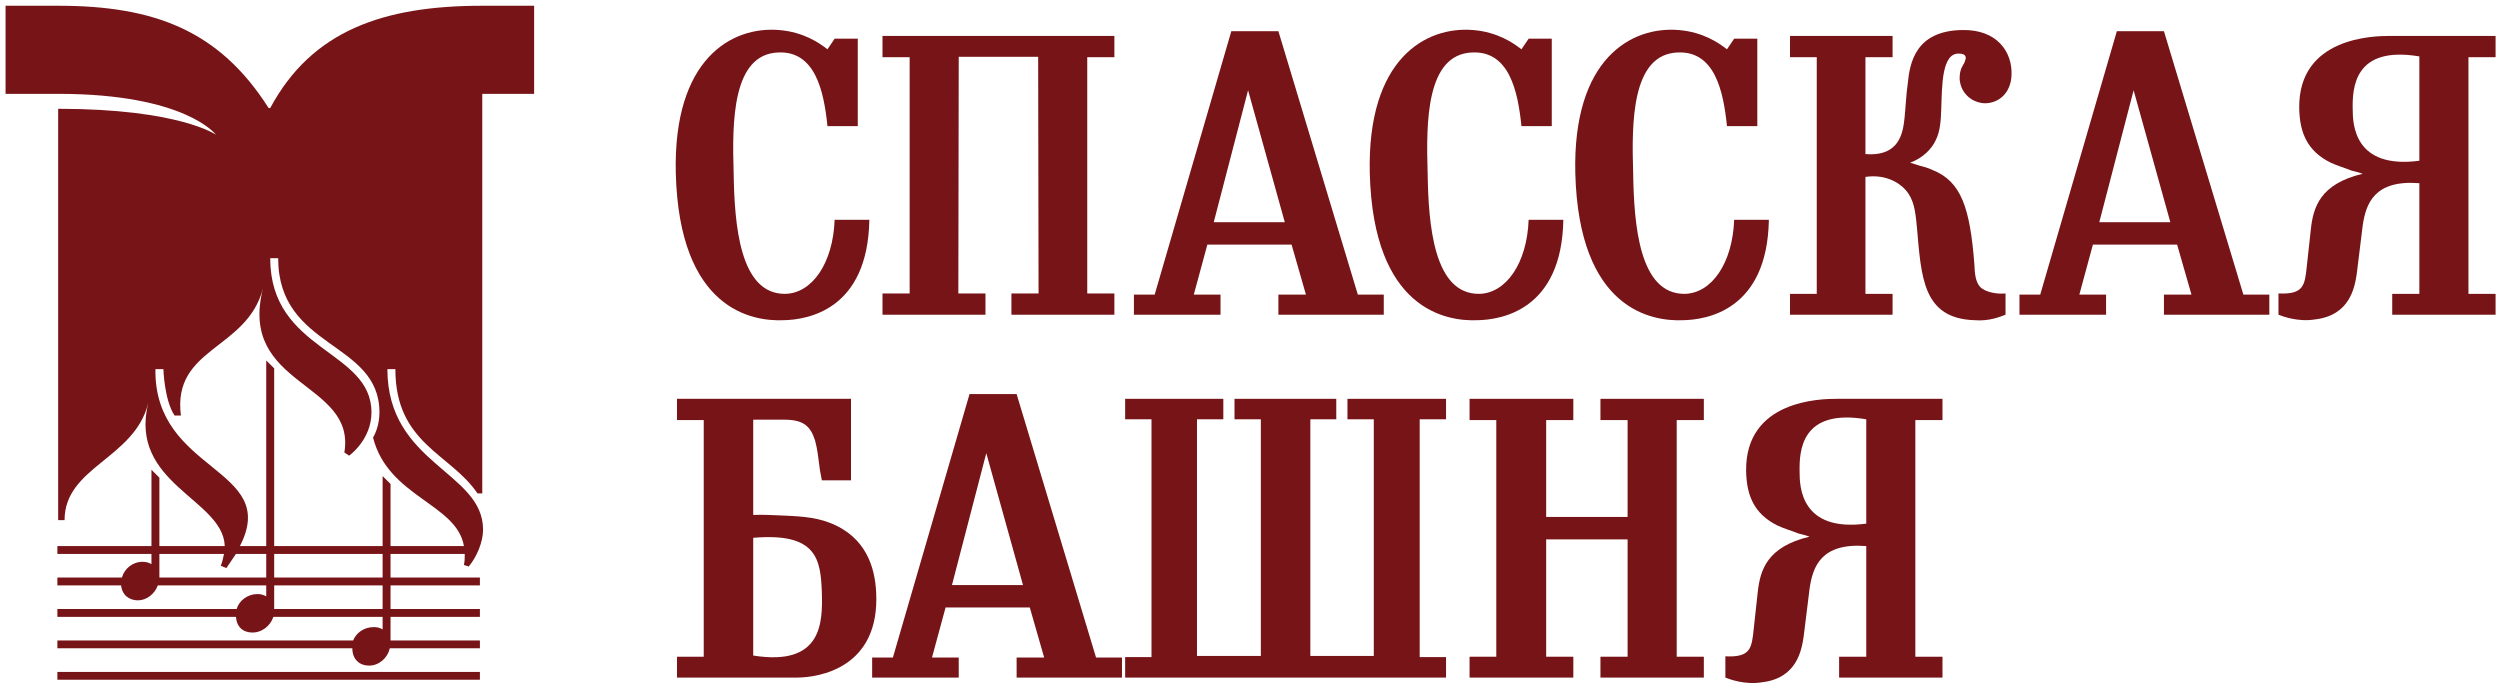
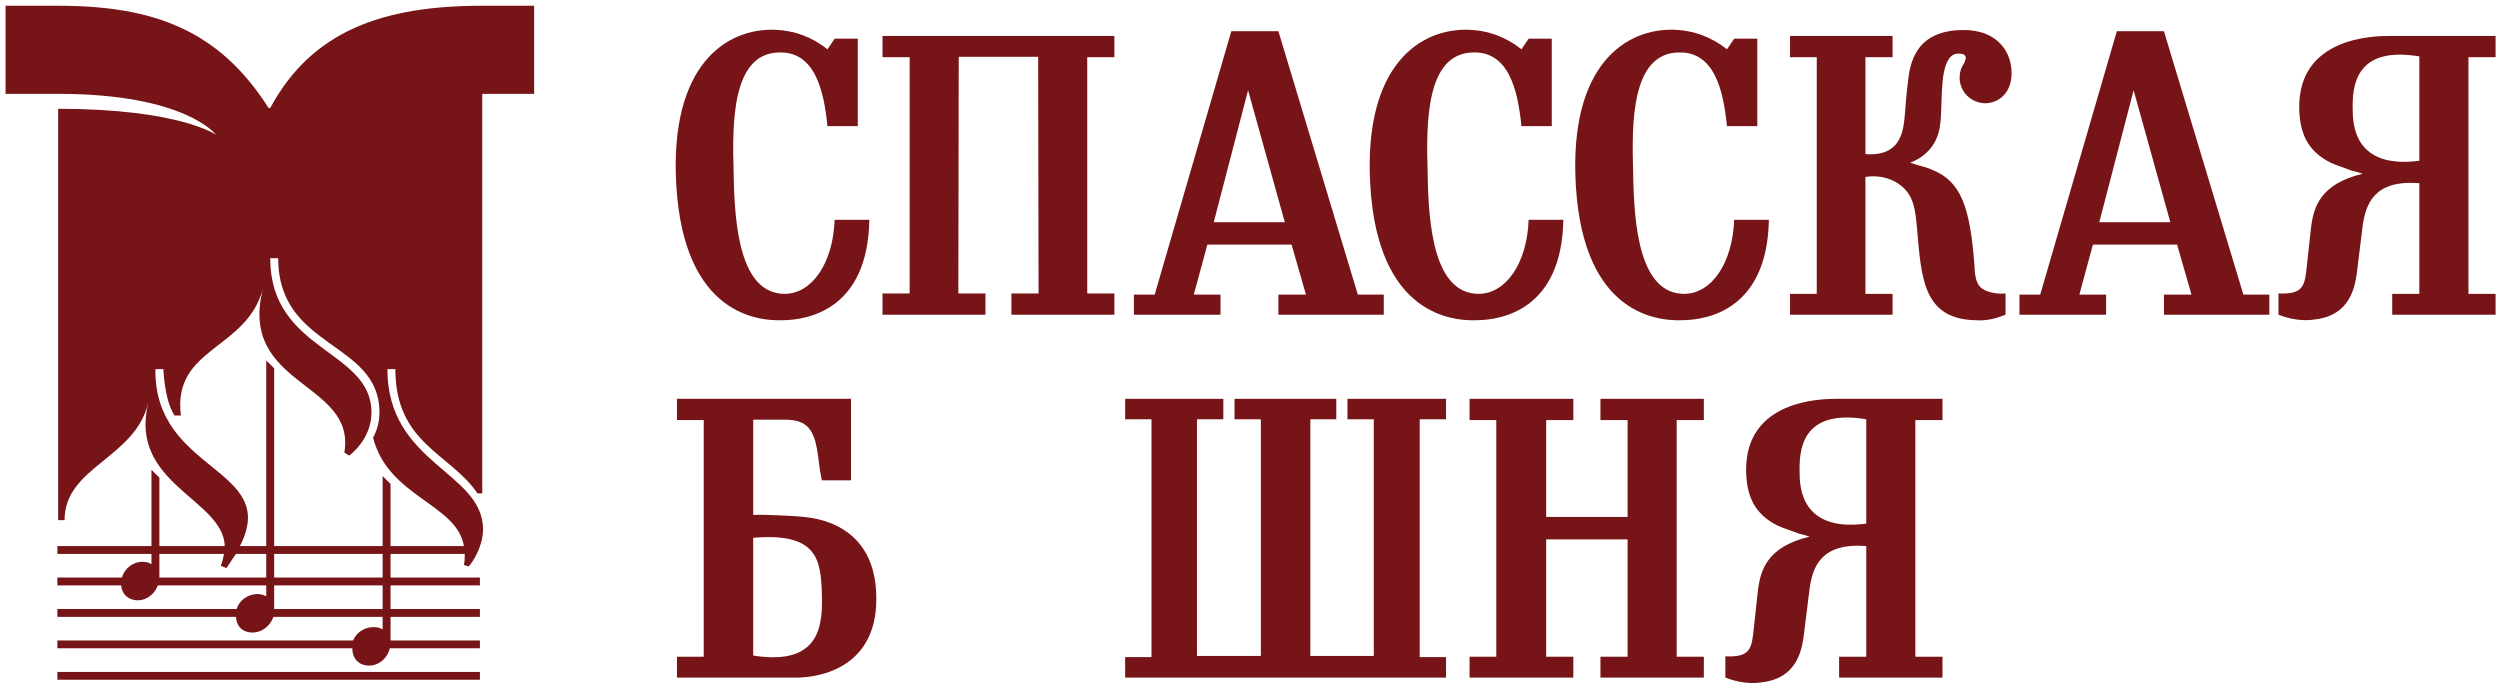
<svg xmlns="http://www.w3.org/2000/svg" width="170" height="47" viewBox="0 0 170 47" fill="none">
  <g clip-path="url(#clip0_25_6533)">
    <path d="M3.902 41.945H16.044C16.098 42.643 16.531 43.014 17.182 43.014C17.779 43.014 18.375 42.588 18.593 41.945H26.018V42.801C25.855 42.695 25.638 42.643 25.422 42.643C24.77 42.643 24.23 43.014 24.013 43.551H3.902V44.084H23.958C23.958 44.834 24.445 45.261 25.096 45.261C25.746 45.261 26.343 44.783 26.505 44.084H32.633V43.551H26.557V41.945H32.633V41.411H26.557V39.808H32.633V39.271H26.557V37.668H31.603C31.603 37.939 31.603 38.147 31.547 38.418L31.872 38.522C32.414 37.882 32.848 36.865 32.848 36.014C32.848 32.053 26.343 31.571 26.343 25.1H26.885C26.885 30.182 30.625 30.824 32.47 33.551H32.794V6.381H36.321V0.391H32.794C26.018 0.391 21.194 2.103 18.375 7.347H18.265C14.902 2.049 10.461 0.391 3.955 0.391H0.378V6.381H3.955C12.627 6.381 14.687 9.163 14.687 9.163C14.687 9.163 12.195 7.398 3.955 7.398V35.369H4.39C4.39 31.733 9.161 31.199 10.082 27.398C8.725 32.908 15.175 33.925 15.283 37.132H10.838V32.481L10.299 31.944V37.132H3.902V37.668H10.299V38.363C10.136 38.257 9.916 38.203 9.7 38.203C8.996 38.203 8.456 38.686 8.291 39.271H3.902V39.808H8.239C8.291 40.448 8.781 40.823 9.375 40.823C9.972 40.823 10.513 40.396 10.731 39.808H18.104V40.555C17.939 40.448 17.725 40.396 17.506 40.396C16.856 40.396 16.26 40.823 16.098 41.411H3.902V41.945V41.945ZM18.645 25.046L18.104 24.512V37.132H16.314C19.078 31.786 10.461 32.16 10.569 25.1H11.112C11.112 25.1 11.166 27.186 11.869 28.256H12.302C11.707 23.601 16.803 23.817 17.887 19.593C16.154 26.331 24.23 25.902 23.416 30.77L23.74 30.984C23.74 30.984 25.259 29.915 25.259 28.04C25.259 23.764 18.375 23.922 18.375 17.559H18.916C18.916 23.764 25.802 23.174 25.802 28.04C25.802 28.788 25.585 29.378 25.367 29.754C26.399 33.816 31.06 34.245 31.547 37.132H26.557V32.908L26.018 32.373V37.132H18.645V25.046V25.046ZM3.902 46.223H32.633V45.69H3.902V46.223ZM18.645 39.808H26.018V41.411H18.645V39.808ZM18.645 37.668H26.018V39.271H18.645V37.668ZM10.838 39.165V37.668H15.231C15.175 37.939 15.122 38.203 15.014 38.47L15.393 38.63L16.044 37.668H18.104V39.271H10.838V39.165V39.165Z" fill="#771417" />
    <path d="M58.329 8.575H56.267C56.022 6.165 55.426 3.461 52.929 3.568C49.78 3.675 49.78 8.308 49.889 11.788C49.943 15.268 50.296 20.008 53.39 19.982C55.208 19.954 56.646 17.919 56.755 14.948H59.116C59.008 21.106 54.883 21.749 53.254 21.775C51.165 21.856 46.198 21.079 45.954 11.788C45.764 3.97 49.78 1.775 52.983 2.042C54.639 2.176 55.724 2.925 56.267 3.354L56.755 2.631H58.329V8.575V8.575Z" fill="#771417" />
    <path d="M65.167 19.954H67.012V21.4H60.01V19.954H61.856V3.89H60.01V2.443H75.778V3.89H73.933V19.954H75.778V21.4H68.776V19.954H70.622L70.595 3.863H65.194L65.167 19.954Z" fill="#771417" />
    <path d="M82.535 15.108H87.365L84.869 6.138L82.535 15.108V15.108ZM82.1 16.634L81.178 20.035H82.996V21.4H77.106V20.035H78.518L83.729 2.122H86.931L92.333 20.035H94.097V21.4H86.931V20.035H88.804L87.827 16.634H82.1V16.634Z" fill="#771417" />
    <path d="M105.52 8.575H103.458C103.213 6.165 102.616 3.461 100.12 3.568C96.972 3.675 96.972 8.308 97.08 11.788C97.134 15.268 97.487 20.008 100.581 19.982C102.399 19.954 103.838 17.919 103.947 14.948H106.307C106.199 21.106 102.074 21.749 100.445 21.775C98.356 21.856 93.389 21.079 93.145 11.788C92.955 3.97 96.972 1.775 100.174 2.042C101.829 2.176 102.915 2.925 103.458 3.354L103.947 2.631H105.52V8.575V8.575Z" fill="#771417" />
    <path d="M119.497 8.575H117.434C117.189 6.165 116.593 3.461 114.096 3.568C110.947 3.675 110.947 8.308 111.056 11.788C111.111 15.268 111.463 20.008 114.557 19.982C116.376 19.954 117.814 17.919 117.923 14.948H120.283C120.175 21.106 116.05 21.749 114.422 21.775C112.332 21.856 107.365 21.079 107.121 11.788C106.931 3.97 110.947 1.775 114.15 2.042C115.805 2.176 116.891 2.925 117.434 3.354L117.923 2.631H119.497V8.575V8.575Z" fill="#771417" />
    <path d="M121.721 21.4V19.982H123.539V3.889H121.721V2.443H128.695V3.889H126.85V10.476C129.211 10.663 129.401 8.976 129.51 8.012C129.591 7.21 129.618 6.433 129.727 5.683C129.862 4.291 130.243 2.095 133.418 2.042C135.833 1.988 136.838 3.568 136.784 5.067C136.756 6.326 135.915 7.022 134.965 7.022C134.124 6.995 133.336 6.379 133.255 5.389C133.255 5.067 133.283 4.773 133.445 4.505C133.499 4.372 133.608 4.264 133.634 4.104C133.663 4.023 133.689 3.942 133.663 3.863C133.608 3.702 133.445 3.648 133.255 3.648C132.034 3.541 132.061 5.817 132.006 7.37C131.98 8.119 131.952 8.897 131.627 9.539C131.355 10.128 130.758 10.744 129.89 11.064C130.107 11.119 130.297 11.199 130.487 11.252C130.786 11.332 131.11 11.413 131.382 11.547C133.364 12.323 133.961 14.118 134.26 18C134.286 18.562 134.314 19.124 134.639 19.499C135.019 19.901 135.86 20.008 136.376 19.954V21.4C136.024 21.534 135.263 21.855 134.286 21.774C130.731 21.668 130.649 18.83 130.351 15.456C130.27 14.68 130.215 13.823 129.782 13.18C129.347 12.511 128.315 11.815 126.85 12.029V19.982H128.695V21.4H121.721V21.4Z" fill="#771417" />
    <path d="M142.752 15.108H147.582L145.086 6.138L142.752 15.108V15.108ZM142.317 16.634L141.395 20.035H143.213V21.4H137.323V20.035H138.735L143.946 2.122H147.148L152.55 20.035H154.314V21.4H147.148V20.035H149.021L148.044 16.634H142.317V16.634Z" fill="#771417" />
    <path d="M159.984 7.424C159.984 8.414 160.065 11.52 164.516 10.931V3.836C160.065 3.086 159.957 6.004 159.984 7.424V7.424ZM167.855 19.982H169.7V21.4H162.671V19.982H164.516V12.457C161.449 12.216 160.879 13.849 160.662 15.349L160.256 18.642C160.12 19.499 159.821 21.454 157.406 21.722C156.266 21.909 155.207 21.507 154.936 21.4V19.954C156.645 20.035 156.727 19.418 156.863 18.107L157.135 15.616C157.297 14.091 157.758 12.511 160.662 11.815C160.419 11.735 160.146 11.654 159.902 11.601C159.441 11.413 158.952 11.279 158.492 11.064C156.863 10.262 156.374 8.976 156.347 7.344C156.293 2.524 161.423 2.443 162.508 2.443H169.7V3.889H167.855V19.982V19.982Z" fill="#771417" />
    <path d="M55.887 40.319C55.805 38.07 55.589 36.196 51.219 36.571V44.577C55.914 45.327 55.941 42.327 55.887 40.319ZM55.887 32.662C55.833 32.34 55.751 32.019 55.724 31.724C55.643 31.135 55.589 30.547 55.426 29.958C55.127 29.047 54.72 28.538 53.335 28.538H51.219V35.018C51.816 34.991 52.386 35.018 52.956 35.044C54.15 35.098 55.344 35.125 56.43 35.553C58.926 36.517 59.496 38.632 59.578 40.266C59.85 45.433 55.67 46.076 54.177 46.076H46.035V44.657H47.854V28.565H46.035V27.119H57.868V32.662H55.887V32.662Z" fill="#771417" />
-     <path d="M64.733 39.784H69.564L67.067 30.814L64.733 39.784V39.784ZM64.299 41.309L63.376 44.711H65.194V46.076H59.306V44.711H60.717L65.928 26.798H69.13L74.531 44.711H76.295V46.076H69.13V44.711H71.003L70.026 41.309H64.299Z" fill="#771417" />
    <path d="M76.51 46.076V44.683H78.302V28.512H76.51V27.12H83.186V28.512H81.395V44.604H85.738V28.512H83.947V27.12H90.867V28.512H89.103V44.604H93.418V28.512H91.627V27.12H98.331V28.512H96.539V44.683H98.331V46.076H76.51Z" fill="#771417" />
    <path d="M110.677 28.565H108.831V27.12H115.861V28.565H114.016V44.657H115.861V46.076H108.831V44.657H110.677V36.678H105.14V44.657H106.986V46.076H99.93V44.657H101.748V28.565H99.93V27.12H106.986V28.565H105.14V35.152H110.677V28.565V28.565Z" fill="#771417" />
    <path d="M122.373 32.099C122.373 33.09 122.455 36.196 126.906 35.607V28.512C122.455 27.762 122.346 30.681 122.373 32.099ZM130.243 44.657H132.089V46.076H125.06V44.657H126.906V37.133C123.839 36.893 123.269 38.525 123.052 40.025L122.644 43.318C122.508 44.175 122.21 46.129 119.795 46.397C118.655 46.585 117.596 46.183 117.325 46.076V44.63C119.035 44.711 119.116 44.095 119.252 42.783L119.523 40.293C119.687 38.766 120.148 37.187 123.052 36.491C122.808 36.411 122.536 36.33 122.292 36.276C121.83 36.089 121.342 35.955 120.88 35.741C119.252 34.938 118.764 33.653 118.736 32.019C118.682 27.199 123.811 27.12 124.897 27.12H132.089V28.565H130.243V44.657Z" fill="#771417" />
  </g>
  <defs>
    <clipPath id="clip0_25_6533">
      <rect width="170" height="46.733" fill="white" />
    </clipPath>
  </defs>
</svg>